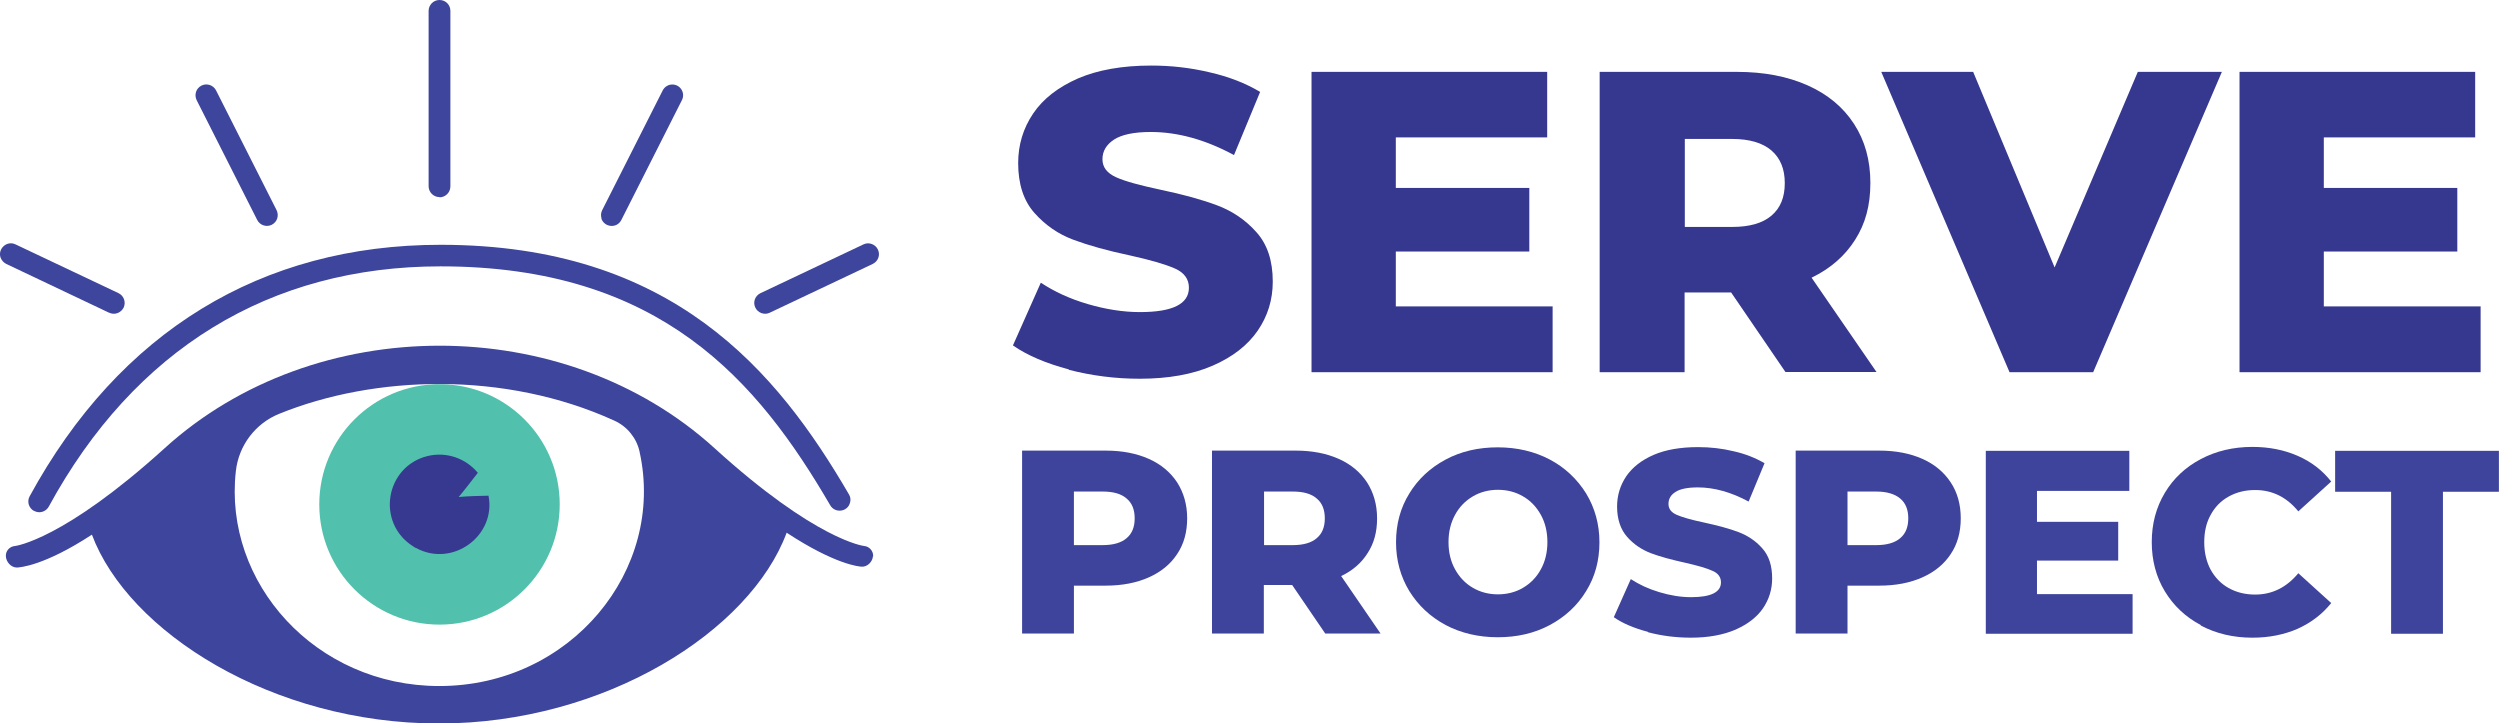
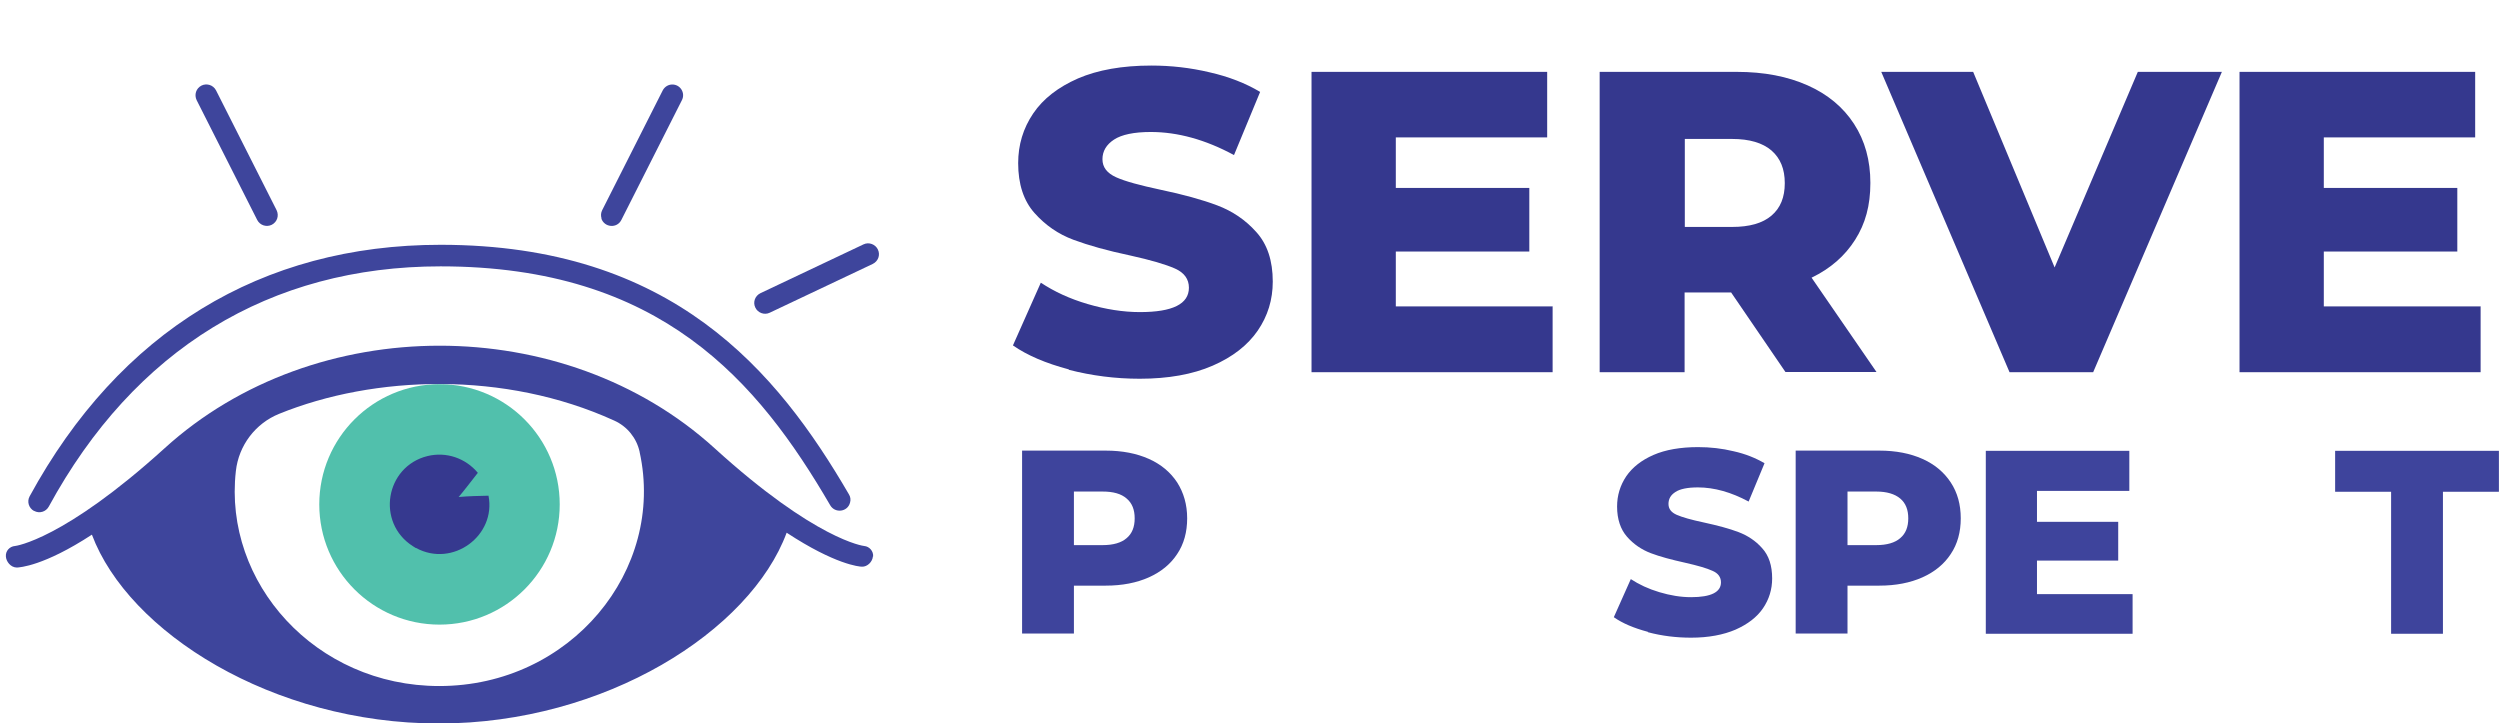
<svg xmlns="http://www.w3.org/2000/svg" id="Layer_1" viewBox="0 0 114.79 33.22">
  <defs>
    <style>.cls-1{fill:#3e449c;}.cls-1,.cls-2,.cls-3,.cls-4,.cls-5{stroke-width:0px;}.cls-2{fill:#35388e;}.cls-3{fill:#3e459c;}.cls-4{fill:#51c0ac;}.cls-5{fill:#36398f;}</style>
  </defs>
  <path class="cls-2" d="M49.07,16.96c-1.05-.28-1.9-.64-2.56-1.1l1.28-2.88c.62.41,1.33.74,2.15.98s1.62.37,2.4.37c1.5,0,2.25-.37,2.25-1.12,0-.39-.21-.69-.64-.88-.43-.19-1.11-.39-2.06-.6-1.04-.22-1.9-.46-2.6-.72-.7-.26-1.29-.67-1.79-1.23-.5-.56-.75-1.33-.75-2.29,0-.84.23-1.6.69-2.28.46-.68,1.15-1.21,2.06-1.61.91-.39,2.03-.59,3.36-.59.91,0,1.8.1,2.68.31.88.2,1.65.5,2.32.9l-1.2,2.9c-1.31-.71-2.59-1.06-3.82-1.06-.77,0-1.34.12-1.69.35-.35.23-.53.53-.53.9s.21.64.63.83,1.1.37,2.03.57c1.05.22,1.92.46,2.61.72.69.26,1.29.66,1.79,1.22.51.56.76,1.32.76,2.28,0,.83-.23,1.58-.69,2.25-.46.67-1.15,1.21-2.07,1.61-.92.4-2.04.6-3.35.6-1.12,0-2.2-.14-3.25-.41Z" />
  <path class="cls-2" d="M71.29,14.08v3.01h-11.07V3.3h10.82v3.01h-6.95v2.32h6.13v2.92h-6.13v2.52h7.21Z" />
  <path class="cls-2" d="M79.48,13.43h-2.13v3.66h-3.9V3.3h6.3c1.25,0,2.33.21,3.25.62.92.41,1.63,1,2.13,1.77.5.77.75,1.67.75,2.71s-.23,1.87-.7,2.61c-.47.74-1.13,1.32-2,1.74l2.98,4.33h-4.18l-2.5-3.66ZM81.34,6.91c-.41-.35-1.01-.53-1.81-.53h-2.17v4.04h2.17c.8,0,1.4-.17,1.81-.52s.61-.84.61-1.49-.2-1.14-.61-1.5Z" />
  <path class="cls-2" d="M102.02,3.3l-5.91,13.79h-3.84l-5.89-13.79h4.22l3.74,8.98,3.82-8.98h3.86Z" />
  <path class="cls-2" d="M113.9,14.08v3.01h-11.07V3.3h10.82v3.01h-6.95v2.32h6.13v2.92h-6.13v2.52h7.21Z" />
  <path class="cls-1" d="M52.75,21.07c.56.25.99.61,1.3,1.08.3.47.46,1.02.46,1.65s-.15,1.18-.46,1.64c-.3.46-.74.82-1.3,1.07-.56.25-1.22.38-1.98.38h-1.46v2.2h-2.38v-8.4h3.84c.76,0,1.42.13,1.98.38ZM51.73,24.71c.25-.21.37-.51.37-.91s-.12-.7-.37-.91c-.25-.22-.62-.32-1.1-.32h-1.32v2.46h1.32c.49,0,.86-.11,1.1-.32Z" />
-   <path class="cls-1" d="M59.33,26.86h-1.3v2.23h-2.38v-8.4h3.84c.76,0,1.42.13,1.98.38.56.25.99.61,1.3,1.08.3.47.46,1.02.46,1.65s-.14,1.14-.43,1.59c-.28.45-.69.81-1.22,1.06l1.81,2.64h-2.54l-1.52-2.23ZM60.46,22.89c-.25-.22-.62-.32-1.1-.32h-1.32v2.46h1.32c.49,0,.86-.11,1.1-.32.25-.21.37-.51.37-.91s-.12-.7-.37-.91Z" />
-   <path class="cls-1" d="M66.38,28.7c-.71-.38-1.26-.9-1.67-1.56-.4-.66-.61-1.41-.61-2.24s.2-1.58.61-2.24c.4-.66.96-1.18,1.67-1.56s1.51-.56,2.39-.56,1.69.19,2.39.56,1.26.9,1.67,1.56c.4.66.61,1.41.61,2.24s-.2,1.58-.61,2.24c-.4.66-.96,1.18-1.67,1.56-.71.38-1.51.56-2.39.56s-1.69-.19-2.39-.56ZM69.93,26.99c.34-.2.62-.48.82-.85.2-.36.3-.78.3-1.25s-.1-.89-.3-1.25c-.2-.36-.47-.65-.82-.85-.34-.2-.73-.3-1.15-.3s-.81.1-1.15.3c-.34.2-.62.48-.82.85s-.3.78-.3,1.25.1.89.3,1.25c.2.36.47.65.82.85.34.2.73.3,1.15.3s.81-.1,1.15-.3Z" />
  <path class="cls-1" d="M75.66,29.01c-.64-.17-1.16-.39-1.56-.67l.78-1.75c.38.25.81.45,1.31.6.5.15.98.23,1.46.23.91,0,1.37-.23,1.37-.68,0-.24-.13-.42-.39-.53-.26-.12-.68-.24-1.25-.37-.63-.14-1.16-.28-1.58-.44-.42-.16-.79-.41-1.09-.75-.3-.34-.46-.81-.46-1.39,0-.51.14-.97.42-1.39.28-.41.7-.74,1.25-.98s1.24-.36,2.05-.36c.55,0,1.1.06,1.63.19.54.12,1.01.31,1.42.55l-.73,1.76c-.8-.43-1.58-.65-2.33-.65-.47,0-.82.07-1.03.21-.22.14-.32.32-.32.55s.13.39.38.5.67.23,1.24.35c.64.14,1.17.28,1.59.44.42.16.79.4,1.09.74.31.34.46.8.46,1.39,0,.5-.14.96-.42,1.37-.28.41-.7.73-1.26.98-.56.24-1.24.37-2.04.37-.68,0-1.34-.08-1.98-.25Z" />
  <path class="cls-1" d="M88.27,21.07c.56.25.99.61,1.3,1.08s.46,1.02.46,1.65-.15,1.18-.46,1.64c-.3.46-.74.82-1.3,1.07-.56.25-1.22.38-1.98.38h-1.46v2.2h-2.38v-8.4h3.84c.76,0,1.42.13,1.98.38ZM87.25,24.71c.25-.21.37-.51.37-.91s-.12-.7-.37-.91-.62-.32-1.1-.32h-1.32v2.46h1.32c.49,0,.86-.11,1.1-.32Z" />
  <path class="cls-1" d="M97.92,27.26v1.84h-6.74v-8.4h6.59v1.84h-4.24v1.42h3.73v1.78h-3.73v1.54h4.39Z" />
-   <path class="cls-1" d="M101.05,28.7c-.7-.37-1.25-.89-1.65-1.55s-.6-1.42-.6-2.26.2-1.59.6-2.26.95-1.18,1.65-1.55c.7-.37,1.49-.56,2.37-.56.77,0,1.46.14,2.08.41.62.27,1.13.66,1.54,1.18l-1.51,1.37c-.54-.66-1.2-.98-1.98-.98-.46,0-.86.1-1.22.3-.36.2-.63.48-.83.85-.2.36-.29.78-.29,1.25s.1.89.29,1.25c.2.36.47.65.83.85.36.2.76.3,1.22.3.78,0,1.44-.33,1.98-.98l1.51,1.37c-.41.51-.92.9-1.54,1.18-.62.27-1.31.41-2.08.41-.88,0-1.67-.19-2.37-.56Z" />
  <path class="cls-1" d="M109.8,22.58h-2.58v-1.88h7.52v1.88h-2.57v6.52h-2.38v-6.52Z" />
  <circle class="cls-4" cx="20.18" cy="23.16" r="5.52" />
  <path class="cls-5" d="M19.09,25.16s-.02,0-.02-.01c-.02-.01-.09-.06-.11-.07-1.7-1.08-1.27-3.66.67-4.14.87-.21,1.75.1,2.31.77-.08.1-.75.97-.88,1.11.45-.04.91-.05,1.37-.06.36,1.83-1.64,3.32-3.33,2.4Z" />
  <path class="cls-3" d="M40.08,25.55c-.02.25-.26.48-.5.47-.12,0-1.22-.09-3.46-1.56-1.67,4.51-8.33,8.76-15.97,8.76s-14.25-4.19-15.93-8.67c-2.22,1.45-3.32,1.5-3.44,1.51-.3,0-.5-.29-.51-.51-.02-.25.17-.46.42-.48.02,0,2.23-.28,6.87-4.49,6.9-6.27,18.34-6.28,25.25,0,4.64,4.22,6.85,4.49,6.87,4.49.24.02.43.24.41.48ZM29.37,20.75c-.14-.64-.57-1.17-1.17-1.44-5.03-2.29-11.02-2.08-15.38-.31-1.09.44-1.86,1.45-1.99,2.63-.58,5.12,3.65,9.87,9.34,9.87,6.04,0,10.39-5.33,9.2-10.74Z" />
  <path class="cls-3" d="M1.56,23.46c-.24-.13-.33-.43-.2-.67,4.12-7.56,10.64-11.55,18.87-11.55,10.64,0,15.45,5.79,18.75,11.46.07.11.09.25.05.38-.11.43-.69.5-.91.12-3.32-5.7-7.78-10.97-17.89-10.97-7.84,0-14.06,3.81-17.99,11.03-.13.24-.43.33-.67.2Z" />
-   <path class="cls-3" d="M20.18,9.05c-.27,0-.5-.22-.5-.5V.5c0-.27.22-.5.5-.5s.5.22.5.5v8.06c0,.27-.22.5-.5.5Z" />
  <path class="cls-3" d="M11.81,10.1l-2.78-5.5c-.12-.25-.03-.54.22-.67.24-.12.54-.03.67.22l2.78,5.5c.12.25.03.54-.22.67-.24.12-.54.03-.67-.22Z" />
-   <path class="cls-3" d="M5.01,14.36L.29,12.12c-.12-.06-.21-.16-.26-.28-.15-.41.28-.81.68-.62l4.73,2.24c.25.12.35.41.24.66-.12.24-.41.36-.66.24Z" />
  <path class="cls-3" d="M27.62,10.03c-.04-.13-.03-.26.03-.38l2.78-5.5c.09-.17.26-.27.44-.27.37,0,.61.39.44.72l-2.78,5.5c-.2.4-.78.35-.92-.07Z" />
  <path class="cls-3" d="M34.68,14.12c-.12-.25-.01-.54.24-.66l4.73-2.24c.25-.12.55,0,.66.24.12.25.01.54-.24.66l-4.73,2.24c-.25.12-.55,0-.66-.24Z" />
</svg>